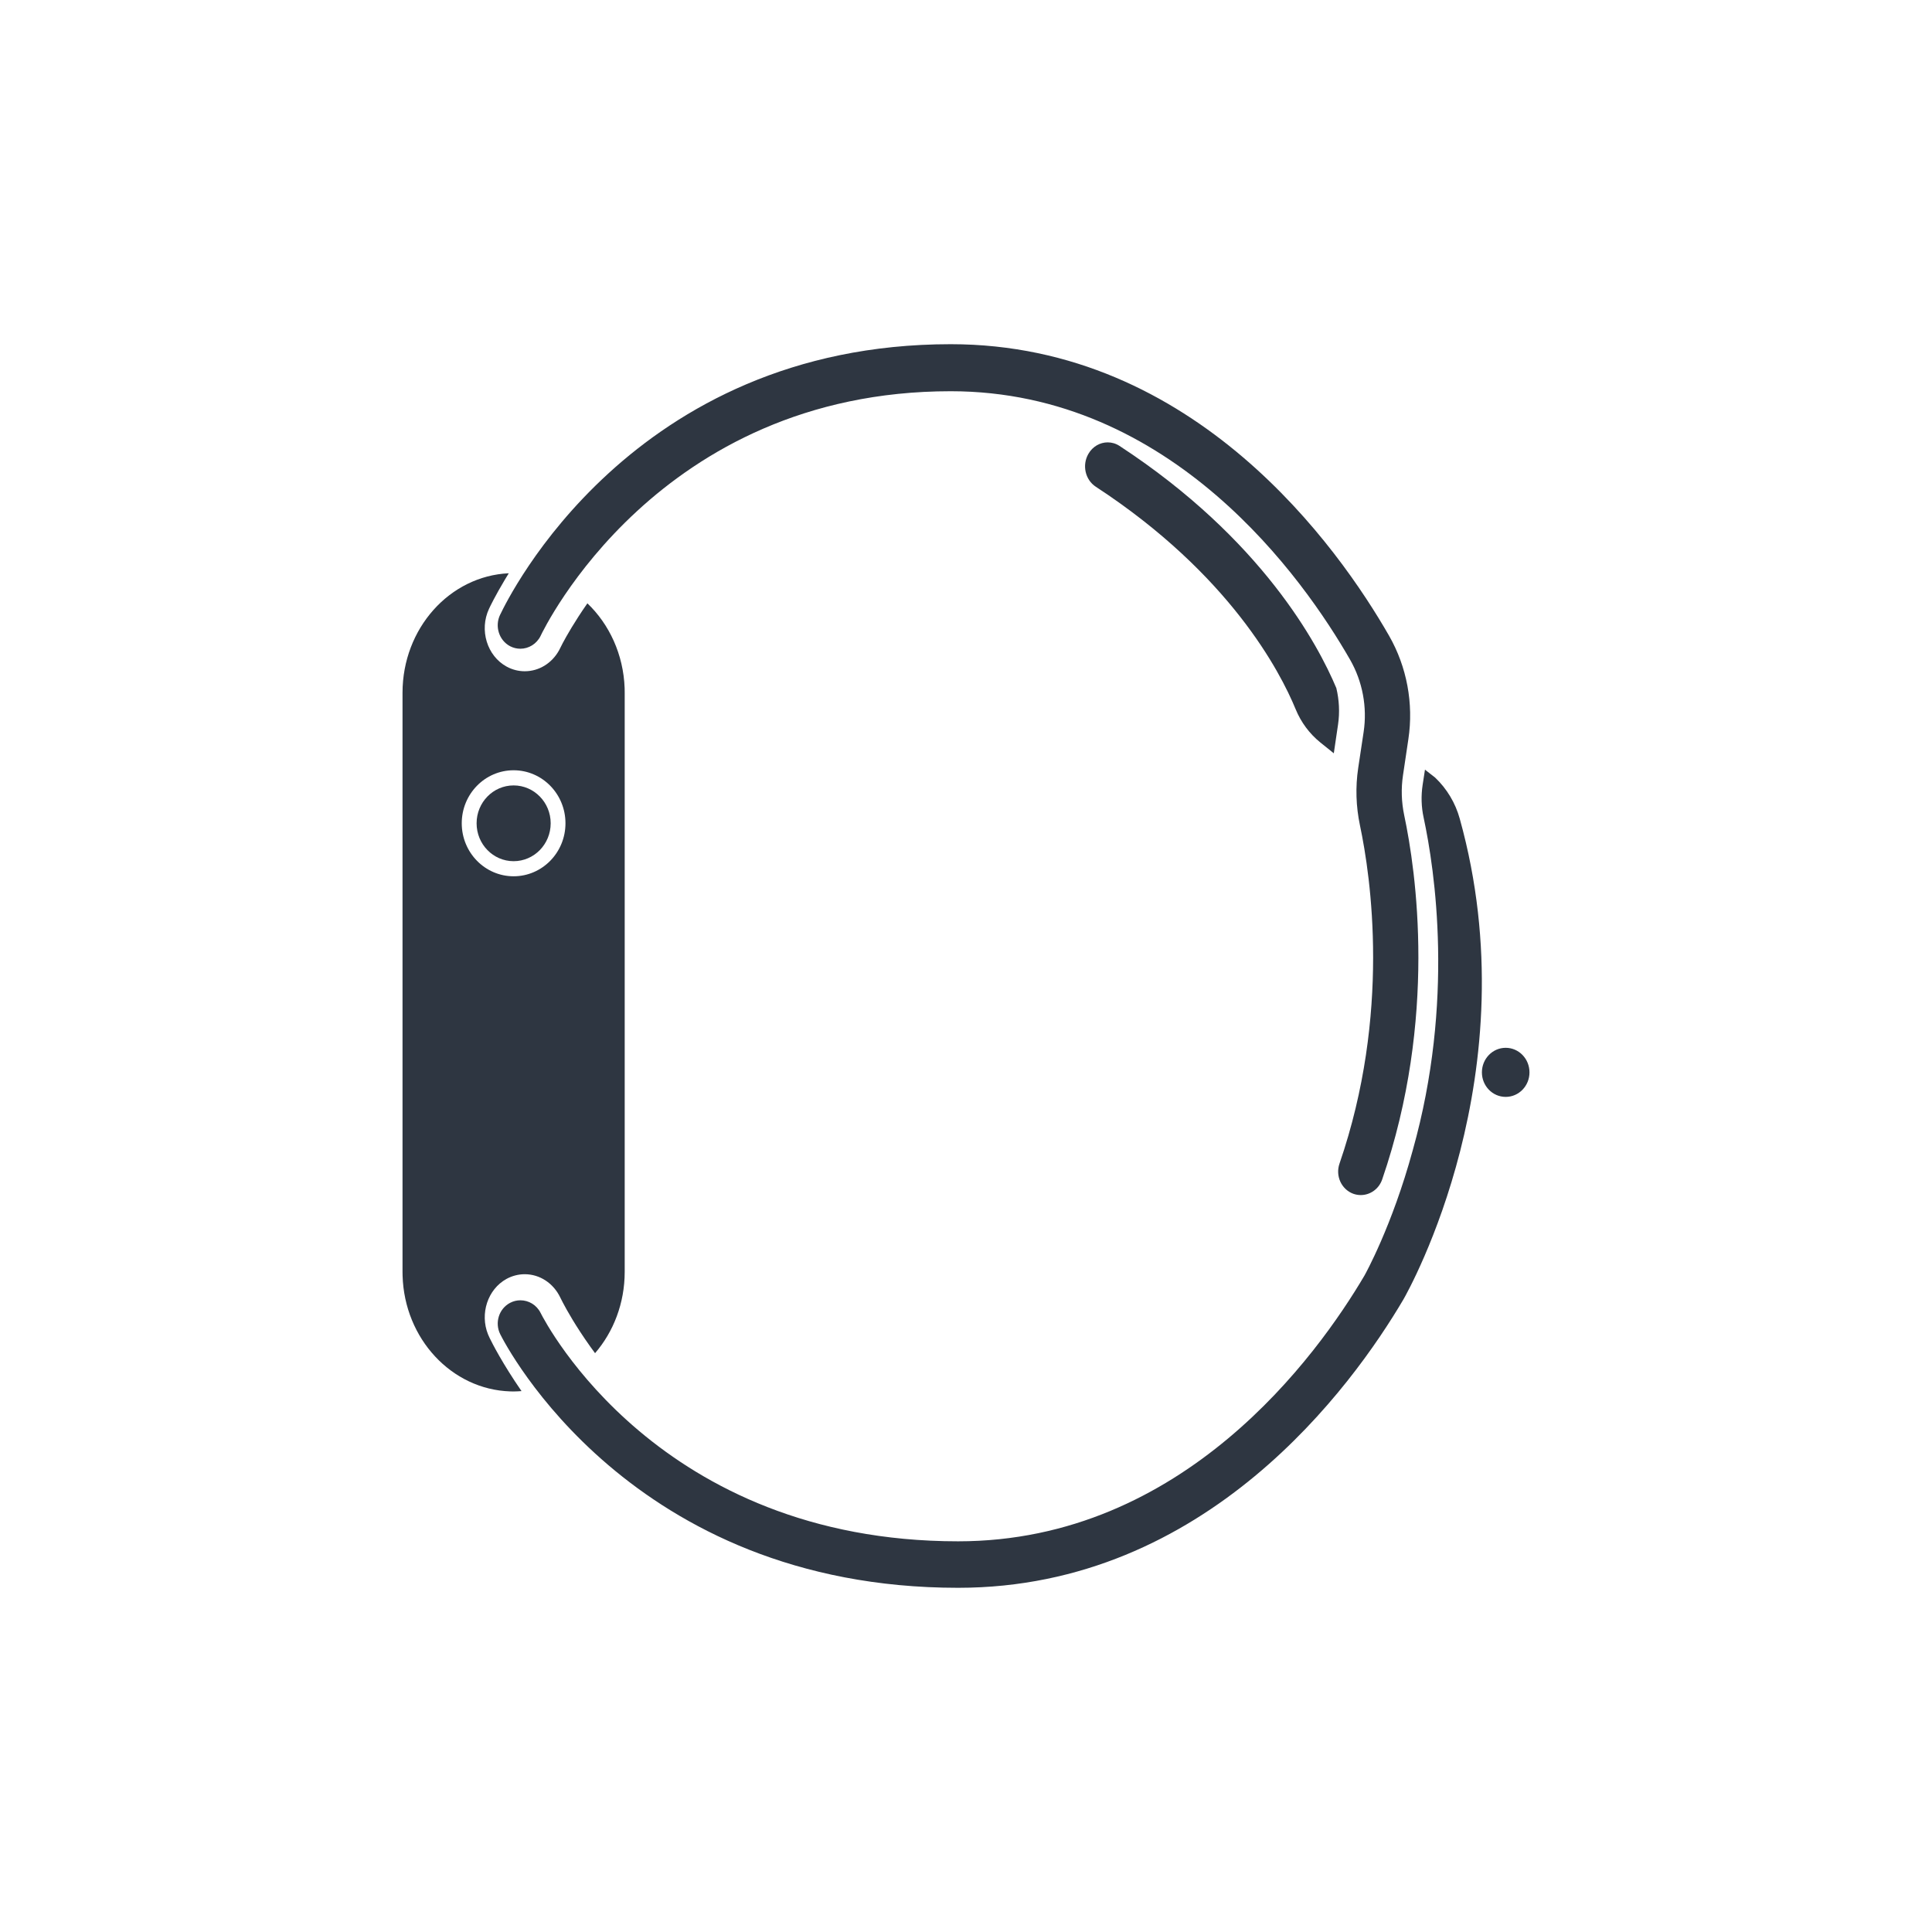
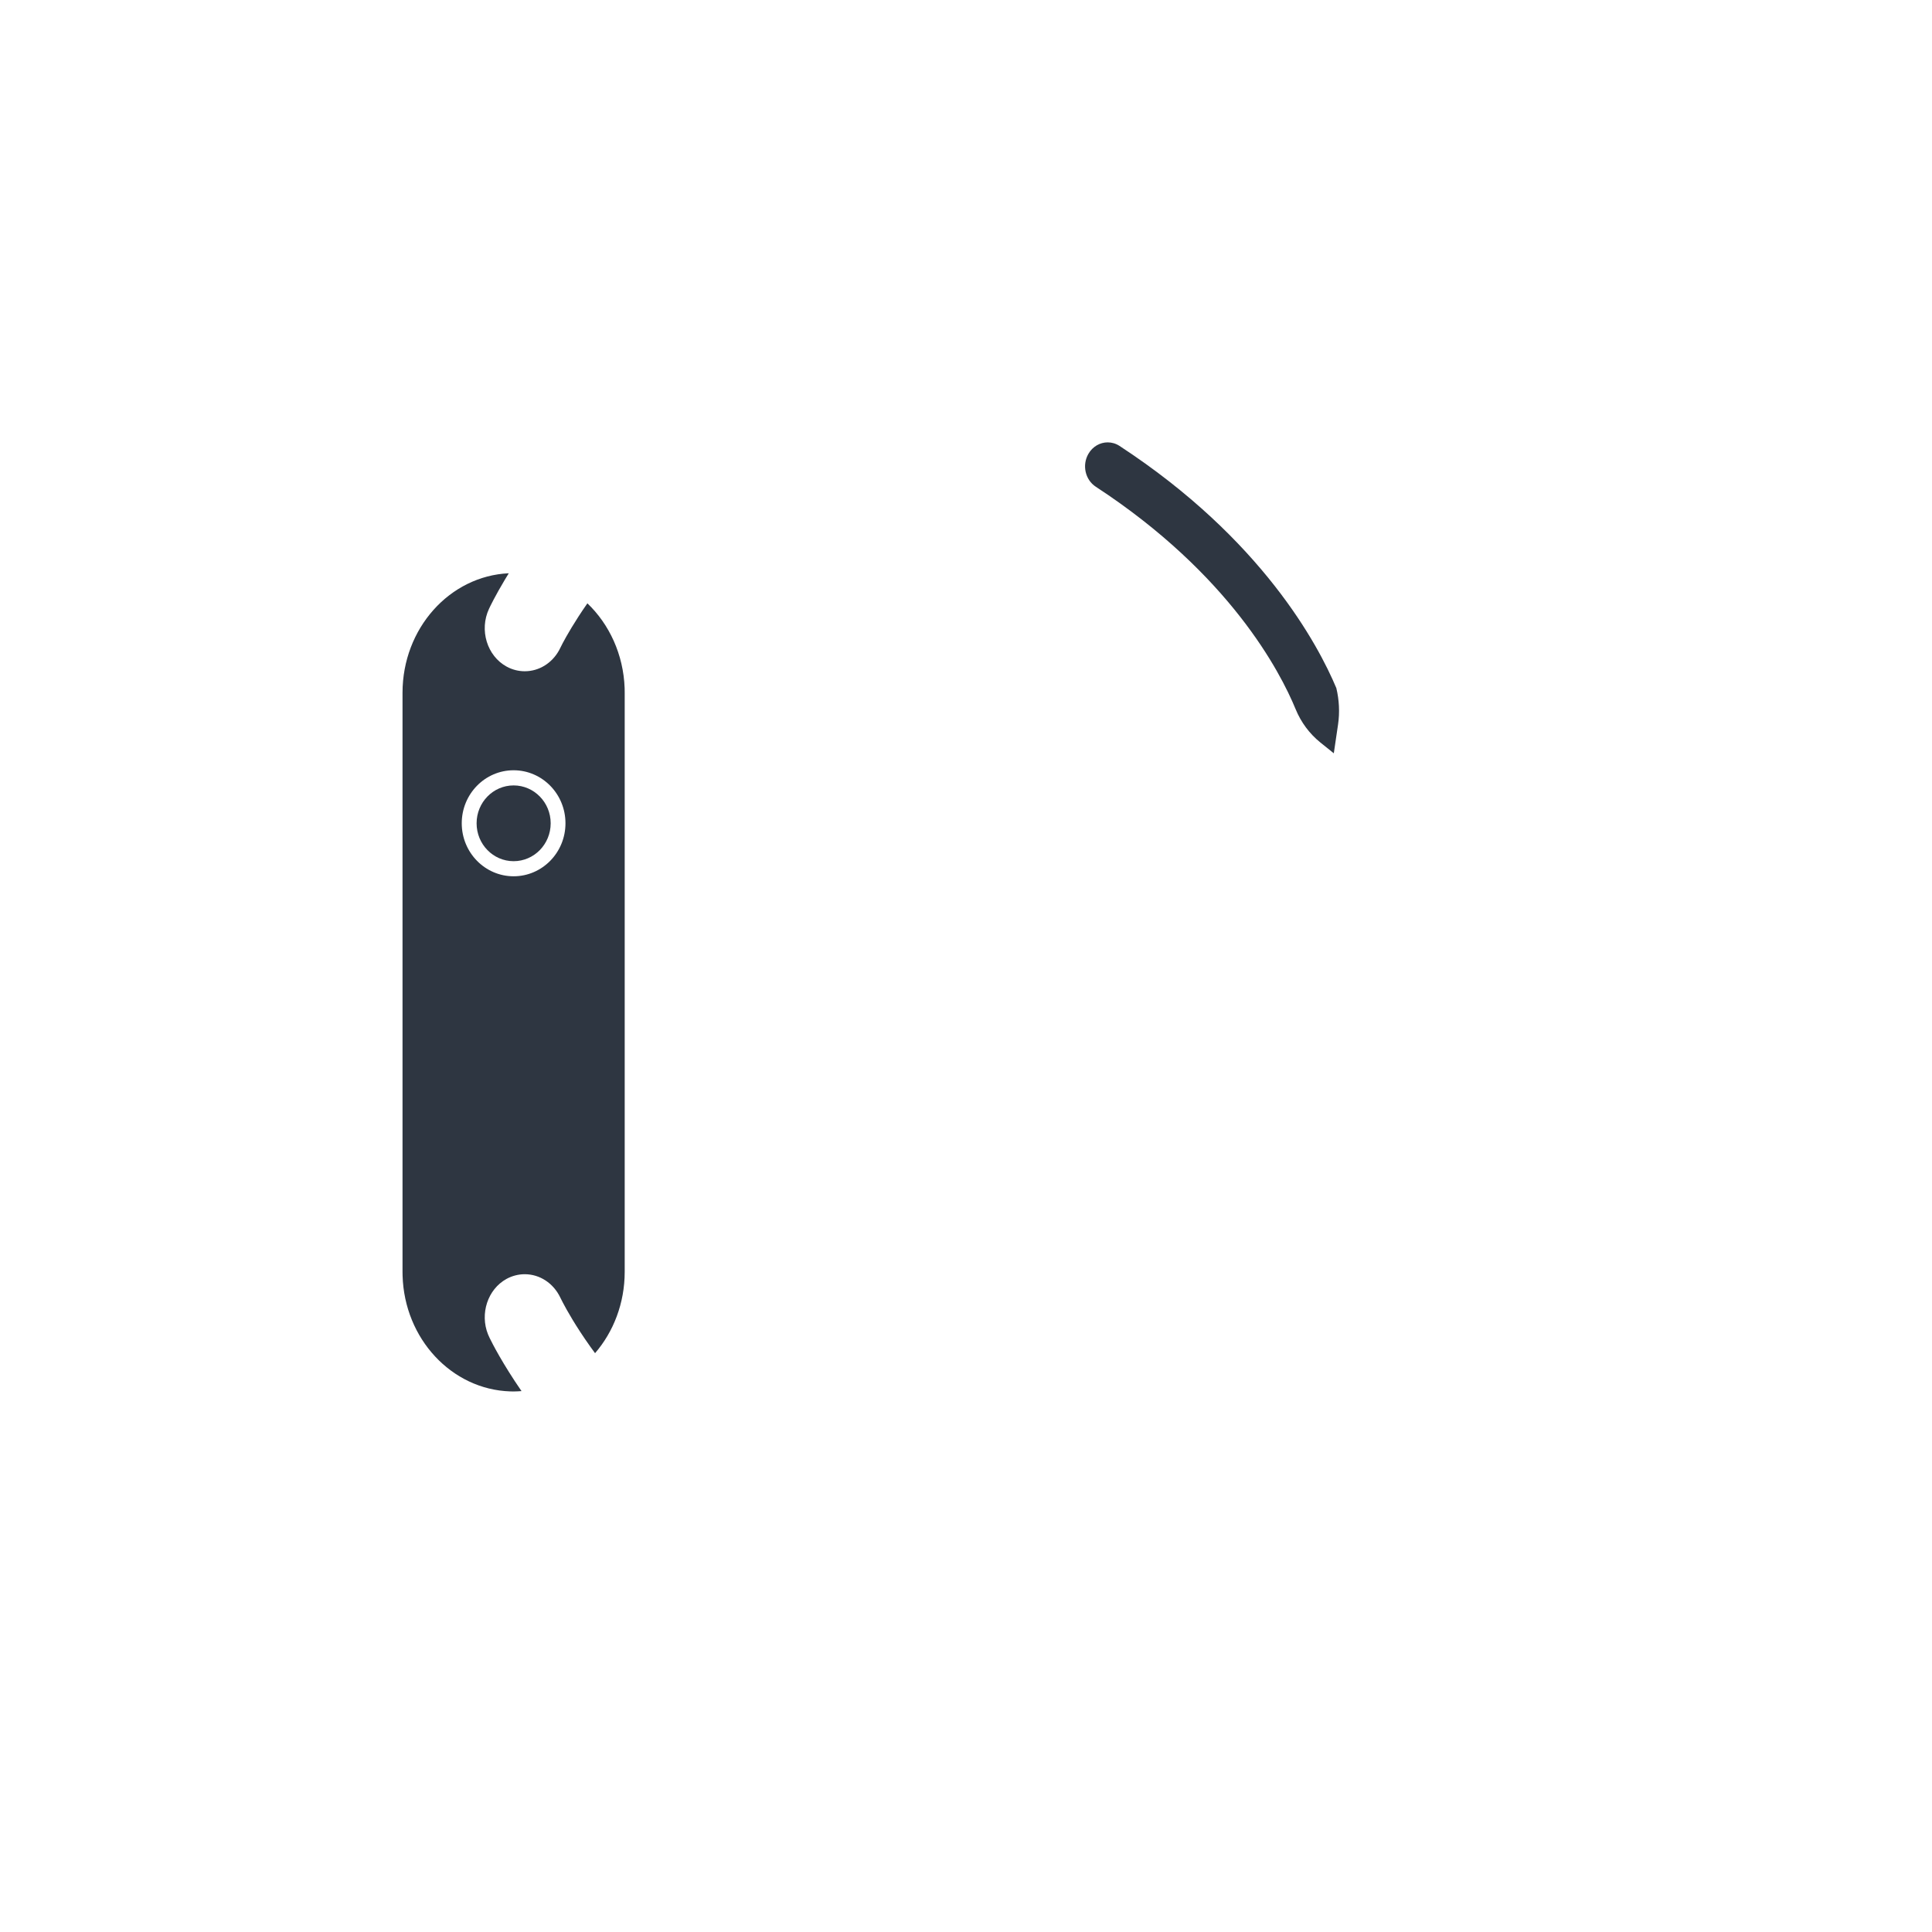
<svg xmlns="http://www.w3.org/2000/svg" width="32" height="32" viewBox="0 0 32 32" fill="none">
-   <path d="M8.45 10.704C8.505 10.732 8.562 10.745 8.619 10.745C8.756 10.745 8.888 10.667 8.955 10.531L8.955 10.53C9.003 10.431 10.893 6.48 15.747 6.48C19.416 6.48 21.596 9.591 22.363 10.929C22.568 11.288 22.648 11.712 22.586 12.124L22.496 12.721C22.449 13.037 22.459 13.356 22.525 13.67C22.707 14.53 23.038 16.798 22.186 19.274C22.116 19.477 22.218 19.699 22.413 19.772C22.455 19.787 22.497 19.794 22.539 19.794C22.693 19.794 22.838 19.695 22.893 19.536C23.81 16.87 23.454 14.428 23.258 13.503C23.212 13.283 23.205 13.061 23.238 12.841L23.327 12.243C23.416 11.653 23.302 11.045 23.008 10.531C22.175 9.079 19.801 5.701 15.747 5.701C10.452 5.701 8.414 9.912 8.288 10.174L8.284 10.181C8.191 10.373 8.265 10.607 8.45 10.704Z" fill="#2E3641" />
  <path d="M18.543 7.386C18.482 7.346 18.414 7.327 18.347 7.327C18.221 7.327 18.099 7.394 18.028 7.516C17.919 7.703 17.974 7.947 18.15 8.062C20.366 9.511 21.203 11.122 21.46 11.747C21.549 11.964 21.69 12.153 21.867 12.296L22.092 12.477L22.162 12.002C22.192 11.8 22.181 11.594 22.134 11.397C21.834 10.682 20.904 8.93 18.543 7.386Z" fill="#2E3641" />
  <path d="M9.121 13.636C9.121 13.29 8.846 13.009 8.507 13.009C8.168 13.009 7.894 13.29 7.894 13.636C7.894 13.983 8.168 14.264 8.507 14.264C8.846 14.264 9.121 13.983 9.121 13.636Z" fill="#2E3641" />
  <path fill-rule="evenodd" clip-rule="evenodd" d="M8.427 9.495L8.363 9.6C8.202 9.869 8.116 10.048 8.1 10.083C7.935 10.435 8.067 10.865 8.393 11.042C8.485 11.092 8.588 11.118 8.691 11.118C8.927 11.118 9.141 10.986 9.26 10.771L9.321 10.651C9.382 10.536 9.516 10.298 9.729 9.993C10.092 10.34 10.326 10.84 10.346 11.398L10.347 11.475V21.065C10.347 21.586 10.161 22.059 9.856 22.413L9.774 22.3C9.538 21.968 9.39 21.704 9.322 21.574L9.28 21.491C9.166 21.253 8.94 21.105 8.691 21.105C8.587 21.105 8.482 21.132 8.389 21.183C8.077 21.355 7.946 21.759 8.083 22.101L8.11 22.161C8.154 22.252 8.325 22.587 8.638 23.041L8.573 23.045L8.507 23.047L8.449 23.046C7.479 23.013 6.698 22.173 6.668 21.129L6.667 21.065V11.475C6.667 10.409 7.448 9.54 8.427 9.495ZM8.507 12.758C8.033 12.758 7.648 13.151 7.648 13.636C7.648 14.121 8.033 14.514 8.507 14.514C8.981 14.514 9.366 14.121 9.366 13.636C9.366 13.151 8.981 12.758 8.507 12.758Z" fill="#2E3641" />
-   <path d="M8.62 21.537C8.756 21.537 8.888 21.613 8.954 21.746C9.039 21.913 10.912 25.529 15.87 25.529C19.603 25.529 21.82 22.45 22.6 21.127C22.608 21.112 23.057 20.311 23.4 19.05C24.092 16.59 23.766 14.411 23.58 13.543C23.541 13.364 23.536 13.182 23.563 13.002L23.602 12.748L23.77 12.879C23.964 13.063 24.106 13.299 24.178 13.56C25.353 17.778 23.332 21.37 23.246 21.521C22.398 22.96 19.986 26.299 15.87 26.299C10.44 26.299 8.377 22.28 8.285 22.098C8.191 21.908 8.264 21.676 8.449 21.579C8.504 21.55 8.562 21.537 8.62 21.537Z" fill="#2E3641" />
-   <path d="M24.939 18.168C25.157 18.168 25.333 17.986 25.333 17.762C25.333 17.537 25.157 17.355 24.939 17.355C24.721 17.355 24.545 17.537 24.545 17.762C24.545 17.986 24.721 18.168 24.939 18.168Z" fill="#2E3641" />
</svg>